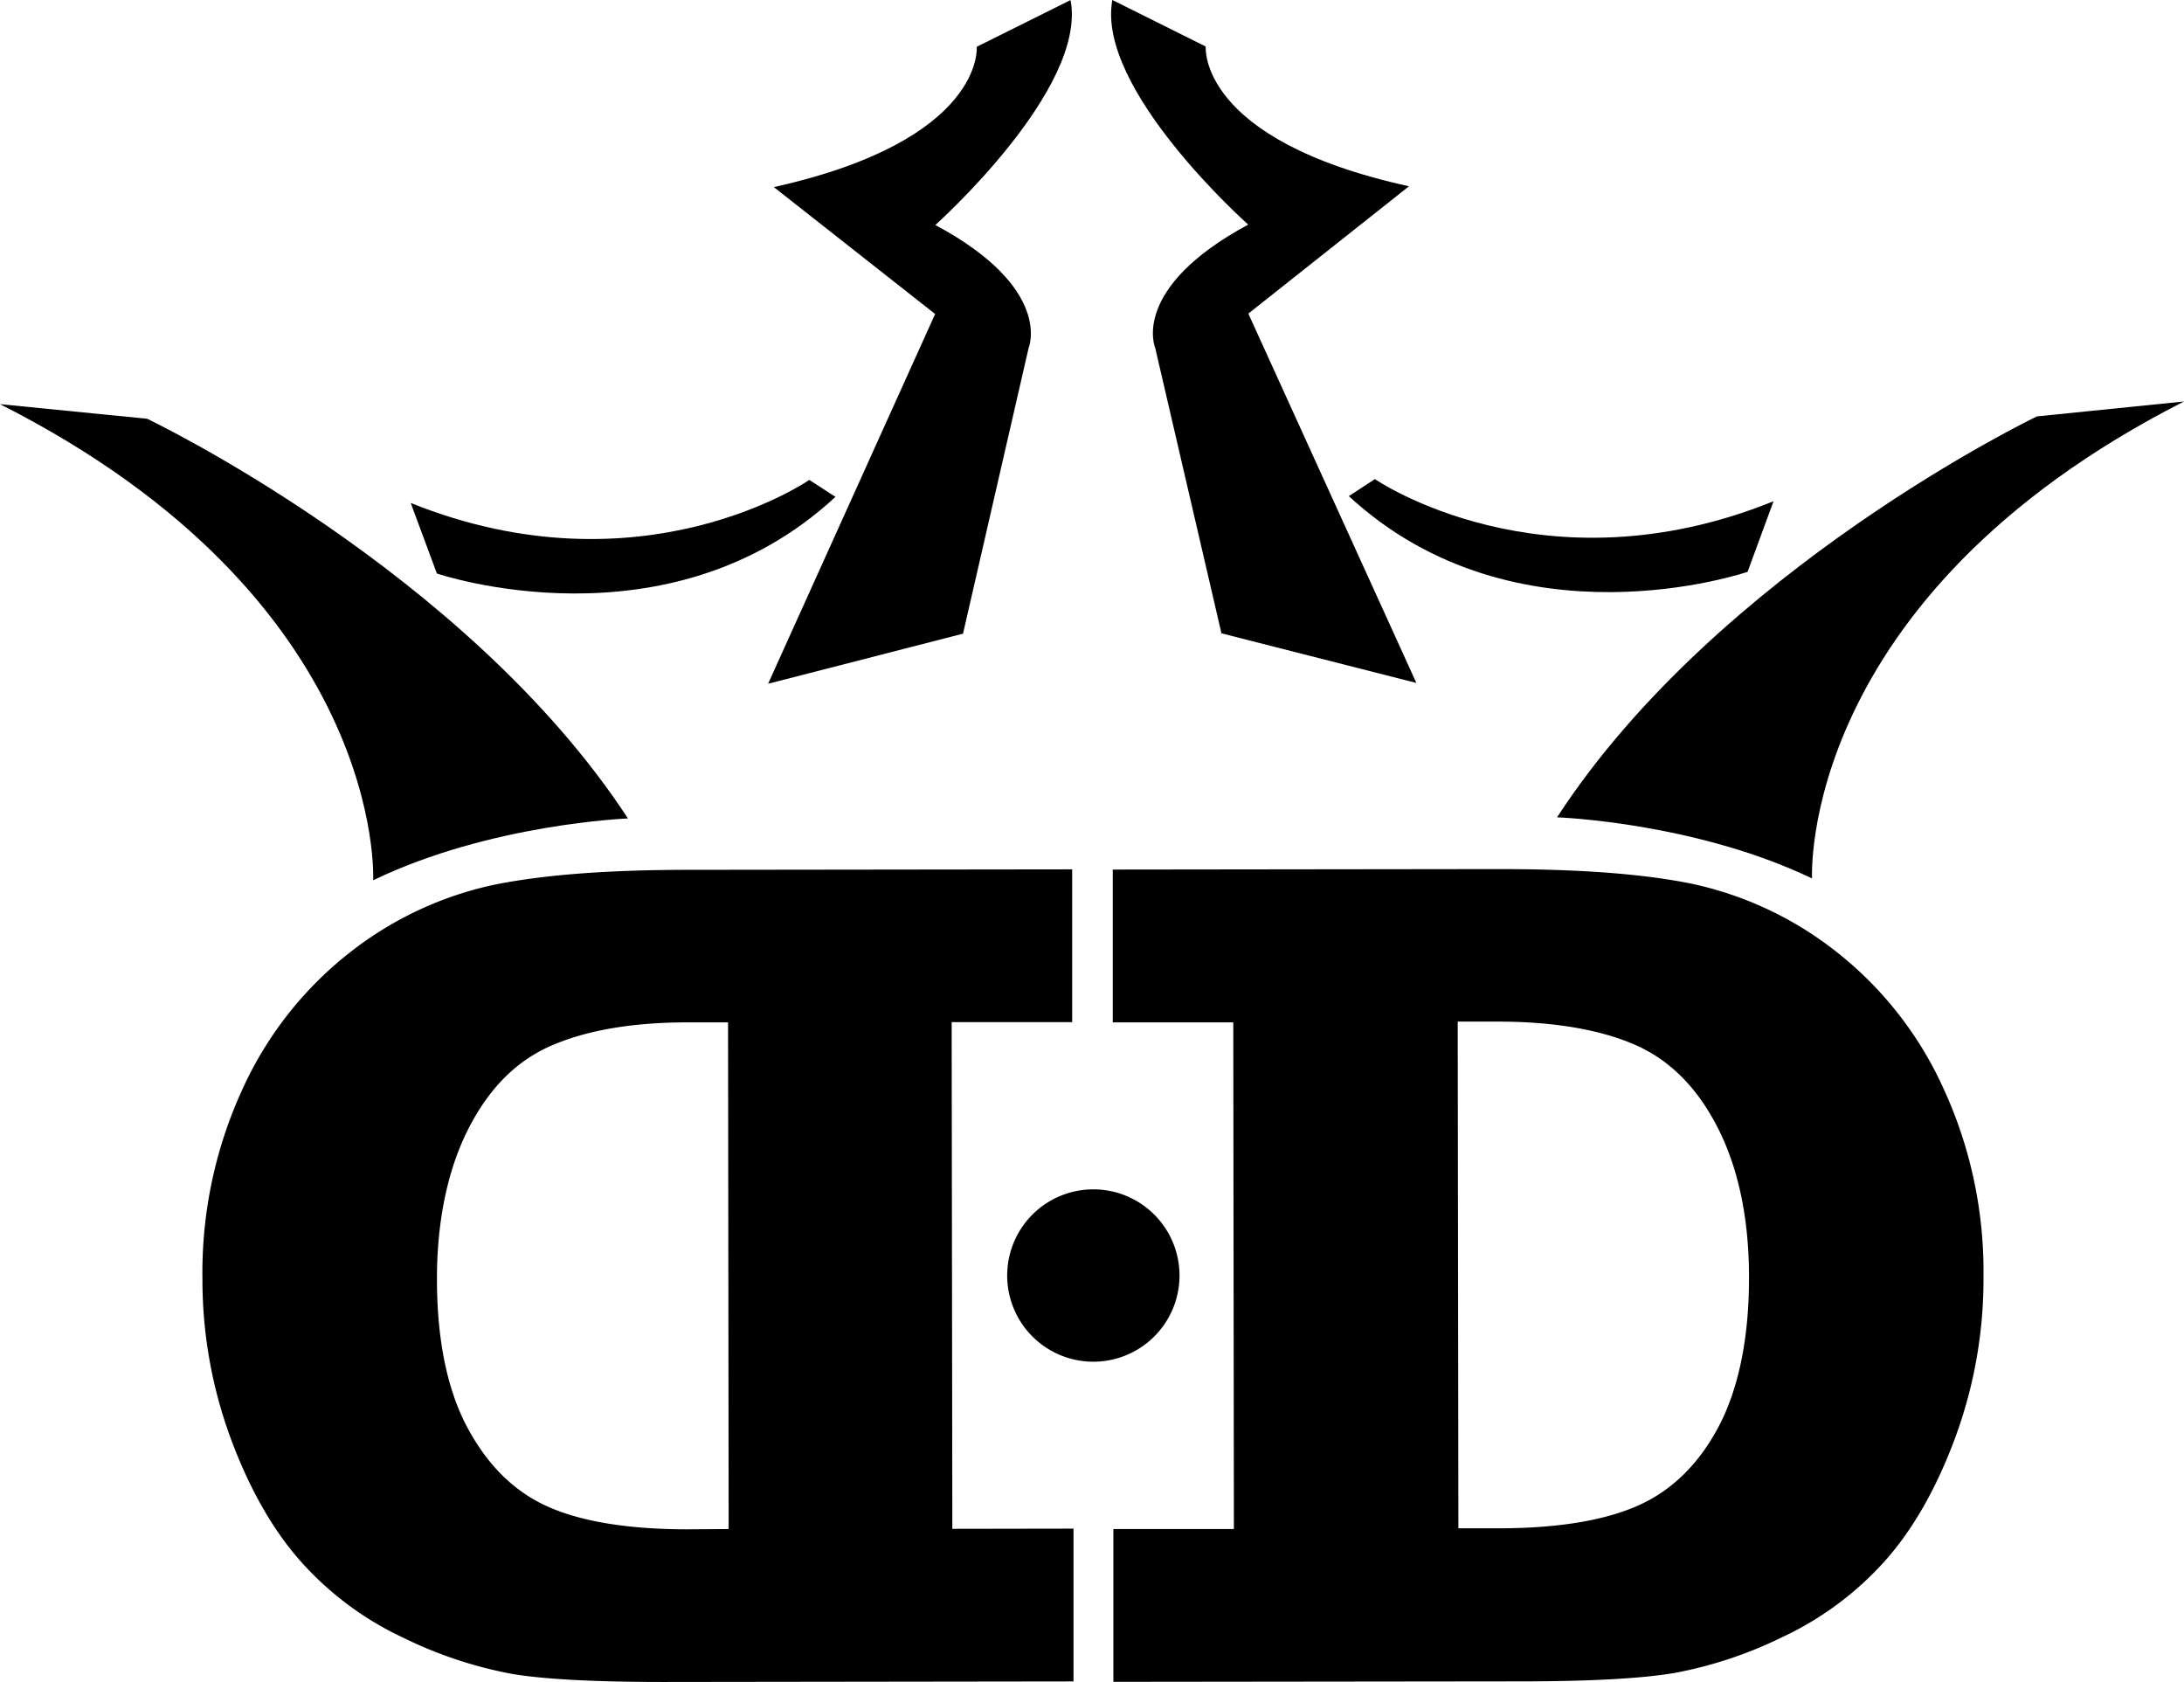
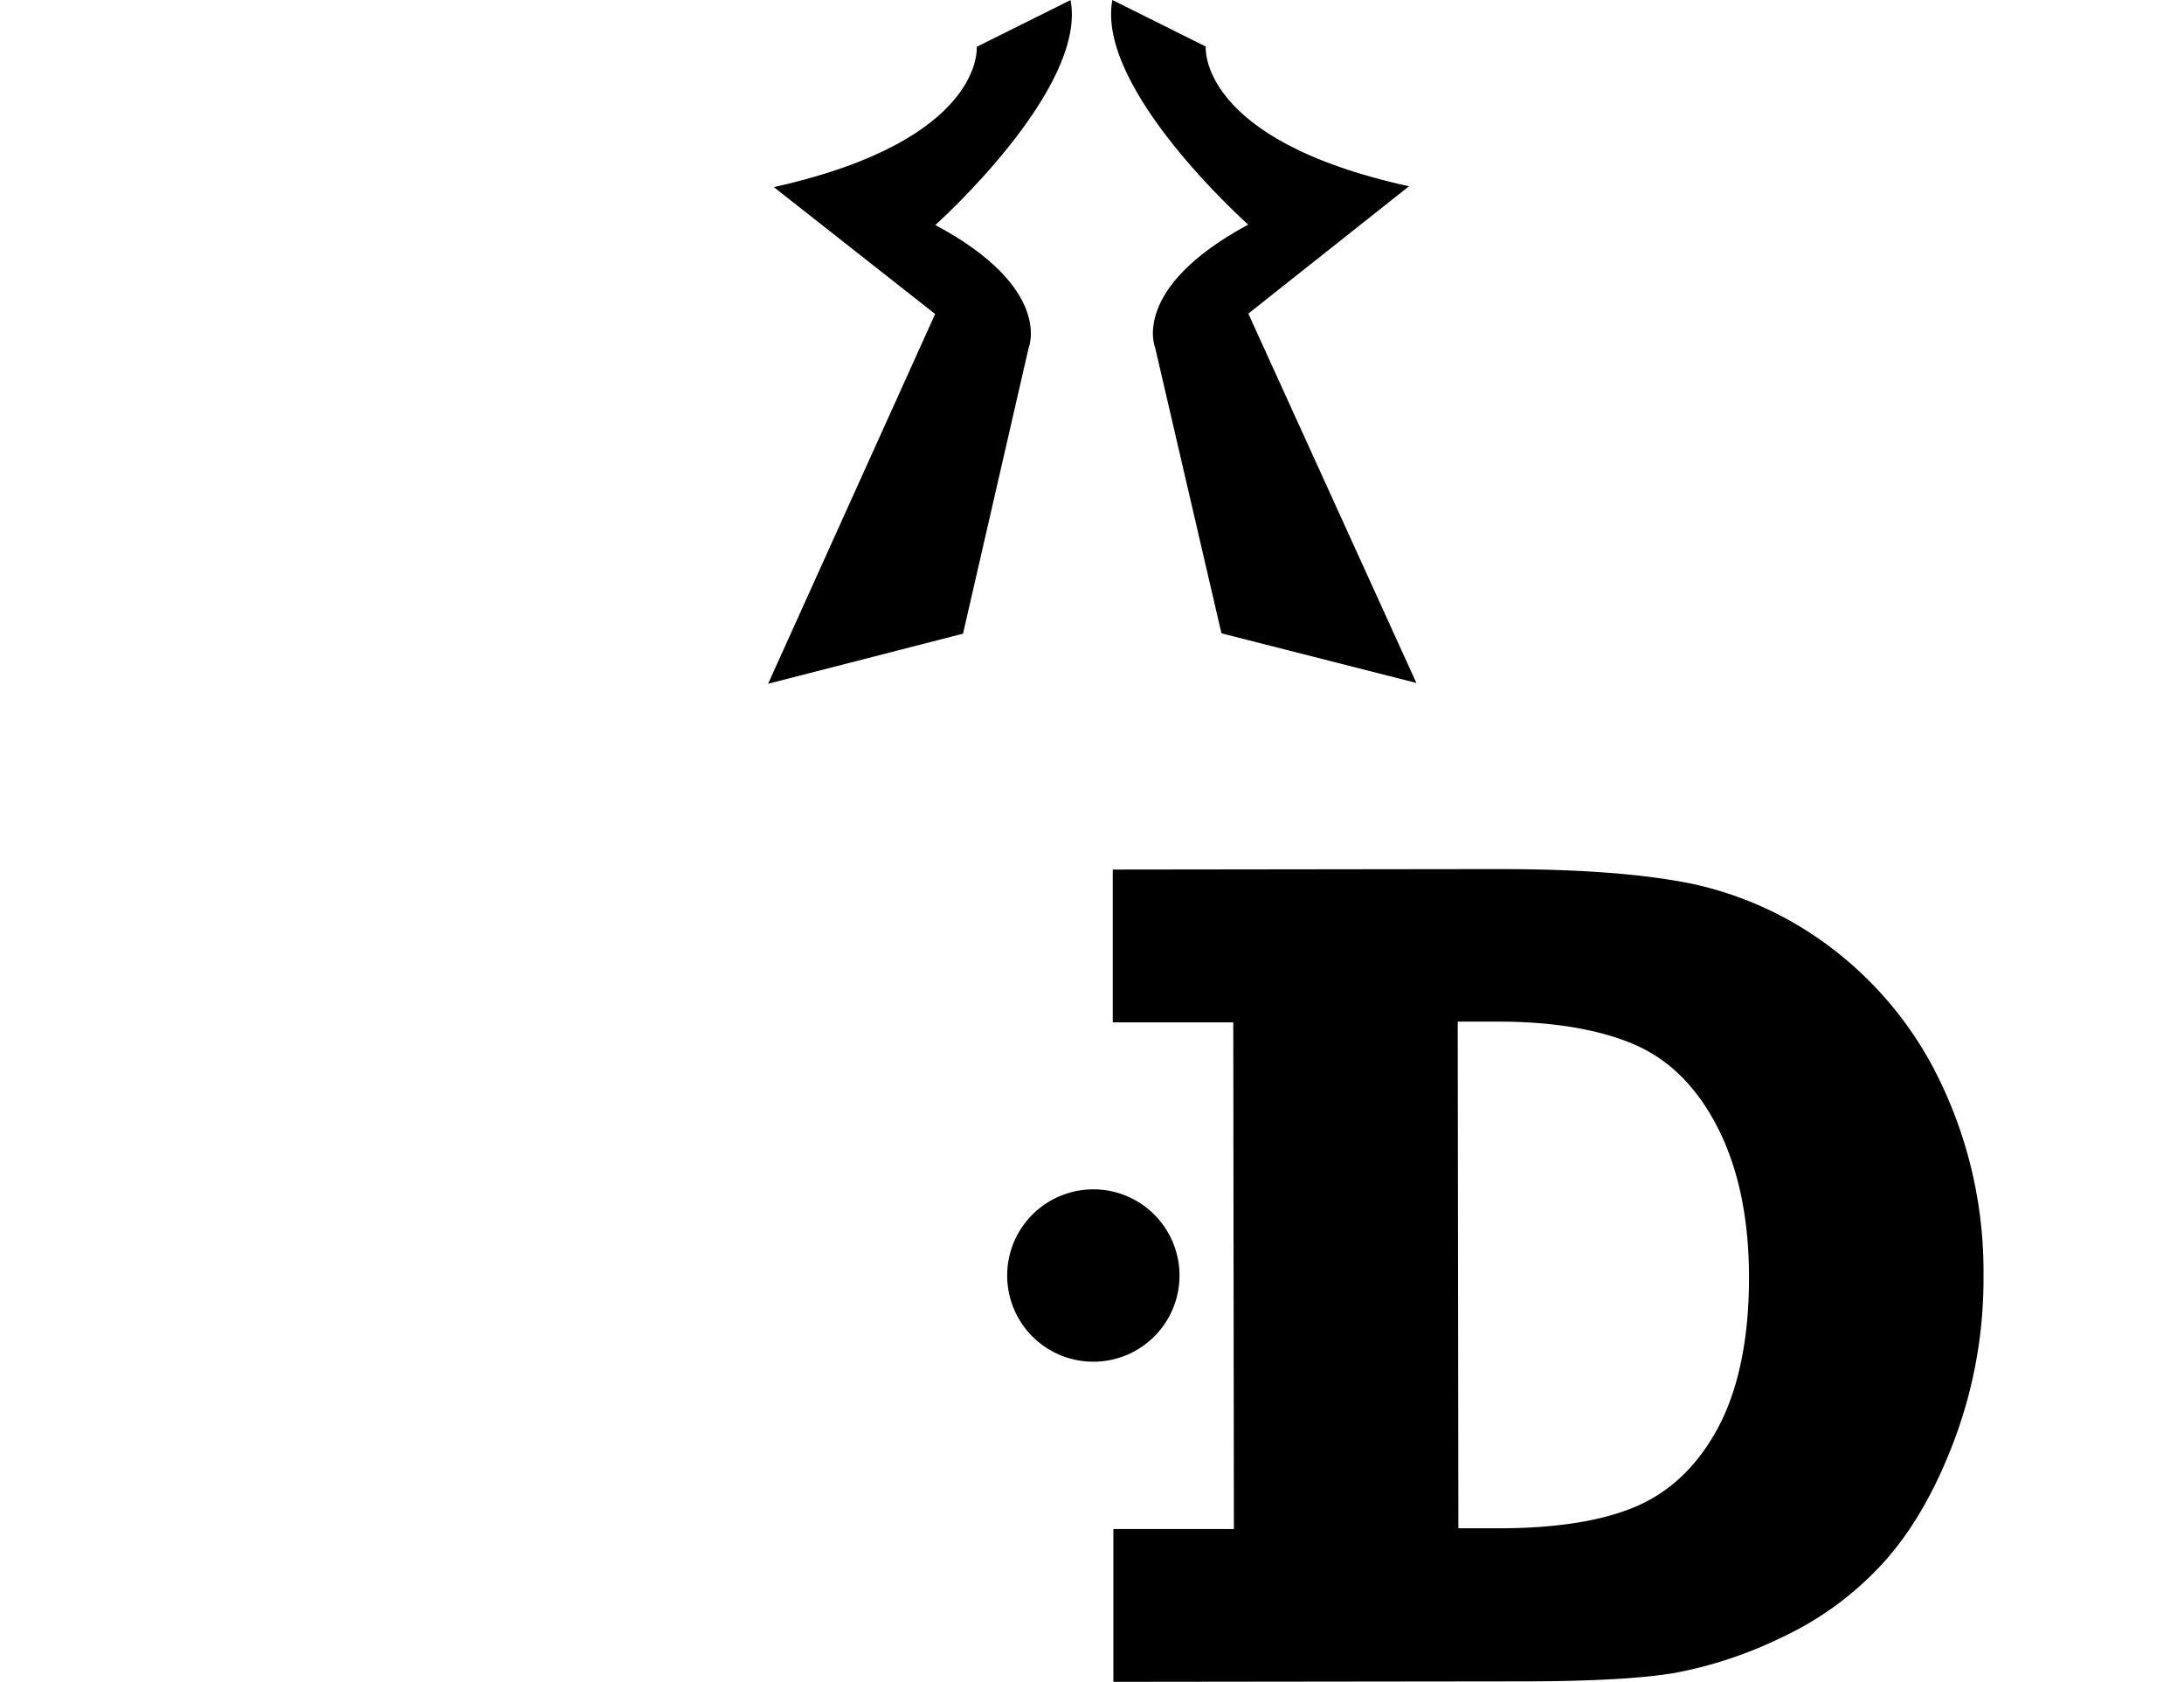
<svg xmlns="http://www.w3.org/2000/svg" viewBox="0 0 324.94 250.23">
  <defs>
    <style>.cls-1{fill:#000;}</style>
  </defs>
-   <path class="cls-1" d="M356.05,152.55l21.88-2.22c-57.59,29.31-55.34,70.95-55.34,70.95-17.51-8.38-37.94-9.09-37.94-9.09C308.67,175.26,356.05,152.55,356.05,152.55Z" transform="translate(-52.99 -90.61)" />
  <path class="cls-1" d="M348.1,280.47a68.19,68.19,0,0,1-4.21,24c-2.81,7.59-6.36,13.79-10.56,18.45a47.44,47.44,0,0,1-15.15,11.21,62.18,62.18,0,0,1-16.11,5.35c-4.83.81-12.37,1.23-22.43,1.24l-61,.07,0-22.73,17.93,0-.09-75.37-17.93,0,0-22.73,57.33-.07c12,0,21.42.69,28.73,2.16a52.46,52.46,0,0,1,21.19,9.82A54.33,54.33,0,0,1,342,252.21,65.08,65.08,0,0,1,348.1,280.47Zm-34.89.13c0-8.74-1.58-16.23-4.67-22.27s-7.21-10.1-12.35-12.33-12.09-3.43-20.32-3.42h-6l.1,75.37h6c8.74,0,15.72-1.15,20.73-3.38s9-6.13,11.95-11.67S313.23,289.78,313.21,280.6Z" transform="translate(-52.99 -90.61)" />
-   <path class="cls-1" d="M316.86,165.17,313,175.67s-34.35,11.81-59.33-11.26l3.88-2.53S282.52,179.08,316.86,165.17Z" transform="translate(-52.99 -90.61)" />
  <path class="cls-1" d="M238.72,137.26l25,54.94-29-7.38-9.86-42.47s-3.78-8.84,13.84-18.33c0,0-22.7-20.16-20.21-33.41l13.89,6.92s-1.25,13.88,30.24,20.79Z" transform="translate(-52.99 -90.61)" />
  <path class="cls-1" d="M215.65,267.53a12.82,12.82,0,1,1-12.81,12.82A12.82,12.82,0,0,1,215.65,267.53Z" transform="translate(-52.99 -90.61)" />
-   <path class="cls-1" d="M212.71,318l0,22.73-61,.08c-10.05,0-17.6-.39-22.43-1.18a62.45,62.45,0,0,1-16.12-5.32A47.15,47.15,0,0,1,98,323.17c-4.22-4.65-7.79-10.84-10.62-18.42a68.22,68.22,0,0,1-4.27-23.95,65.23,65.23,0,0,1,6-28.27,54.4,54.4,0,0,1,16.18-20.43,52.44,52.44,0,0,1,21.17-9.87c7.3-1.48,16.7-2.21,28.72-2.23l57.33-.07,0,22.73-17.93,0,.1,75.37Zm-51.31.06-.09-75.37h-6c-8.23,0-15.06,1.18-20.31,3.47s-9.28,6.4-12.32,12.36S118,272.1,118,280.85c0,9.17,1.57,16.67,4.62,22.28s7,9.45,12,11.65,12,3.33,20.74,3.32Z" transform="translate(-52.99 -90.61)" />
  <path class="cls-1" d="M212.27,90.62c2.52,13.24-20.12,33.46-20.12,33.46,17.64,9.44,13.88,18.29,13.88,18.29l-9.76,42.5-29,7.45,24.85-55-24-18.88c31.47-7,30.19-20.87,30.19-20.87Z" transform="translate(-52.99 -90.61)" />
-   <path class="cls-1" d="M173.4,162l3.89,2.52c-24.92,23.13-59.3,11.4-59.3,11.4l-3.89-10.49C148.48,179.25,173.4,162,173.4,162Z" transform="translate(-52.99 -90.61)" />
-   <path class="cls-1" d="M146.42,212.36s-20.42.77-37.91,9.19c0,0,2.14-41.65-55.52-70.82l21.89,2.17S122.31,175.49,146.42,212.36Z" transform="translate(-52.99 -90.61)" />
</svg>